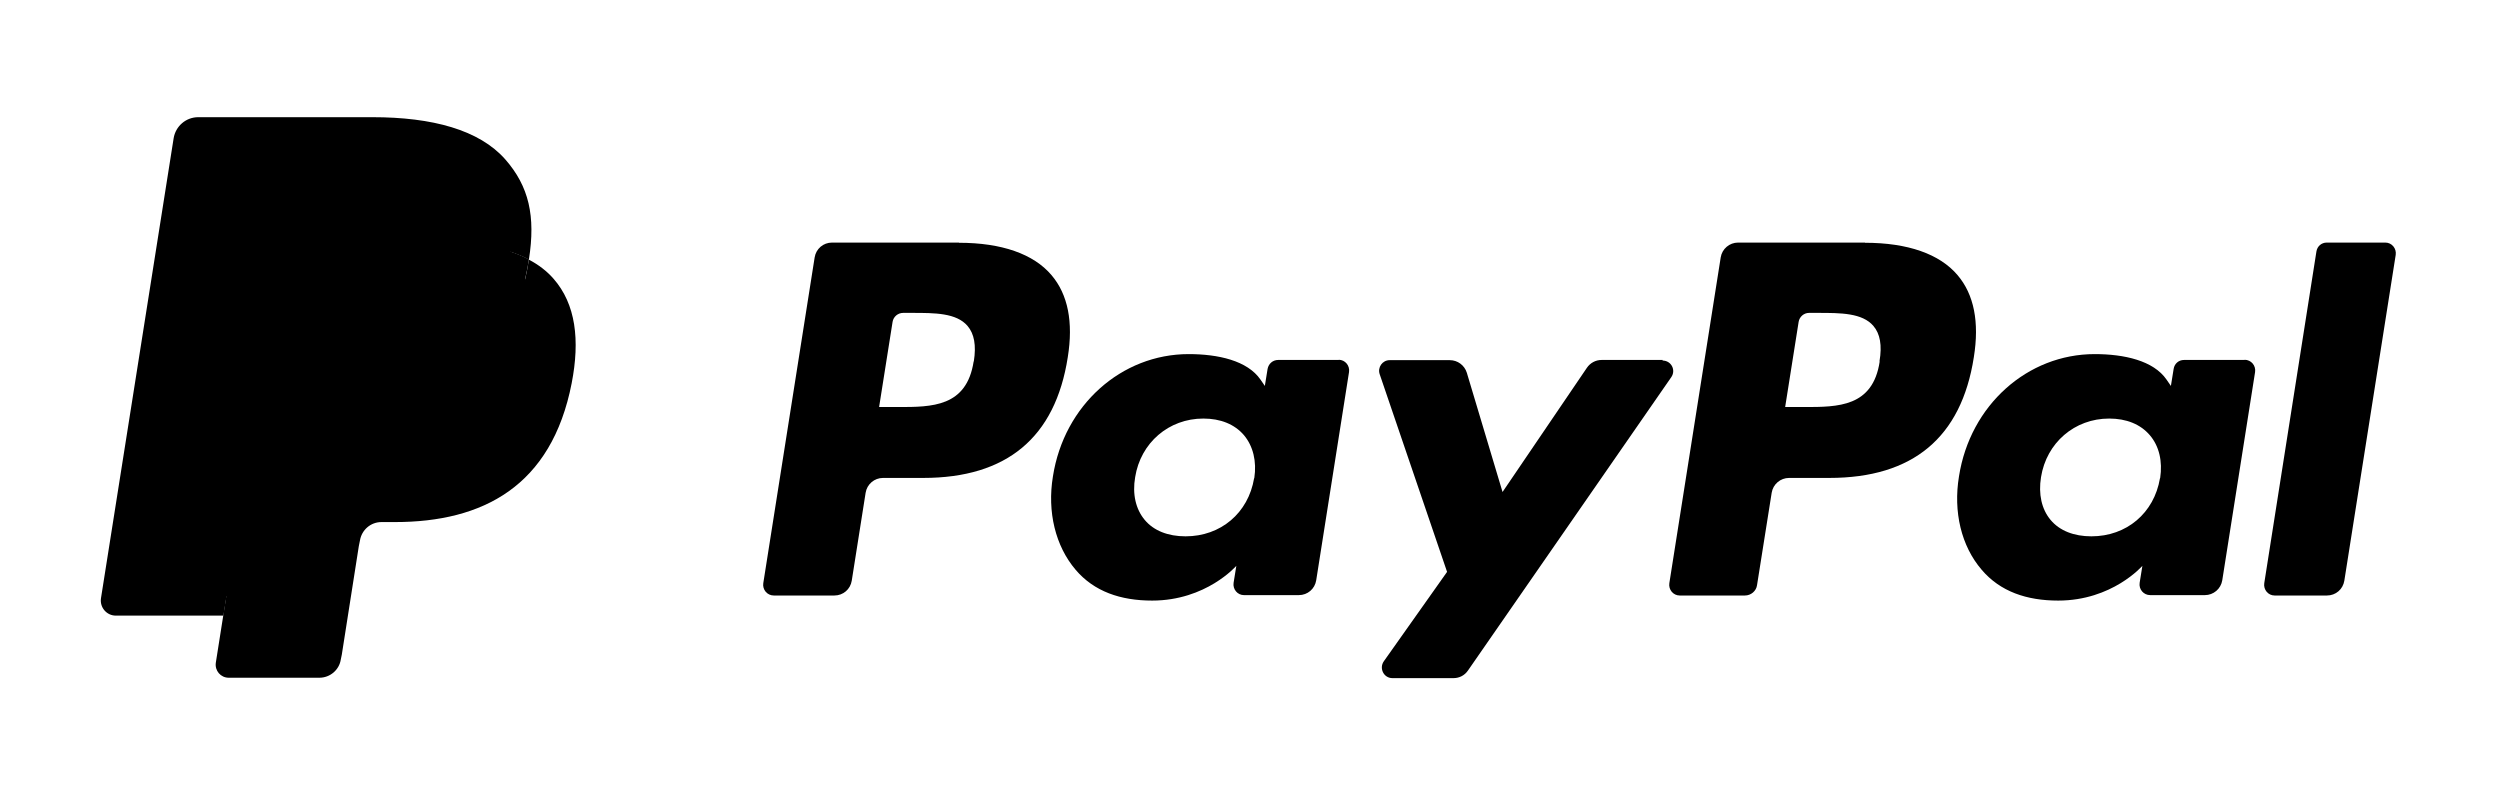
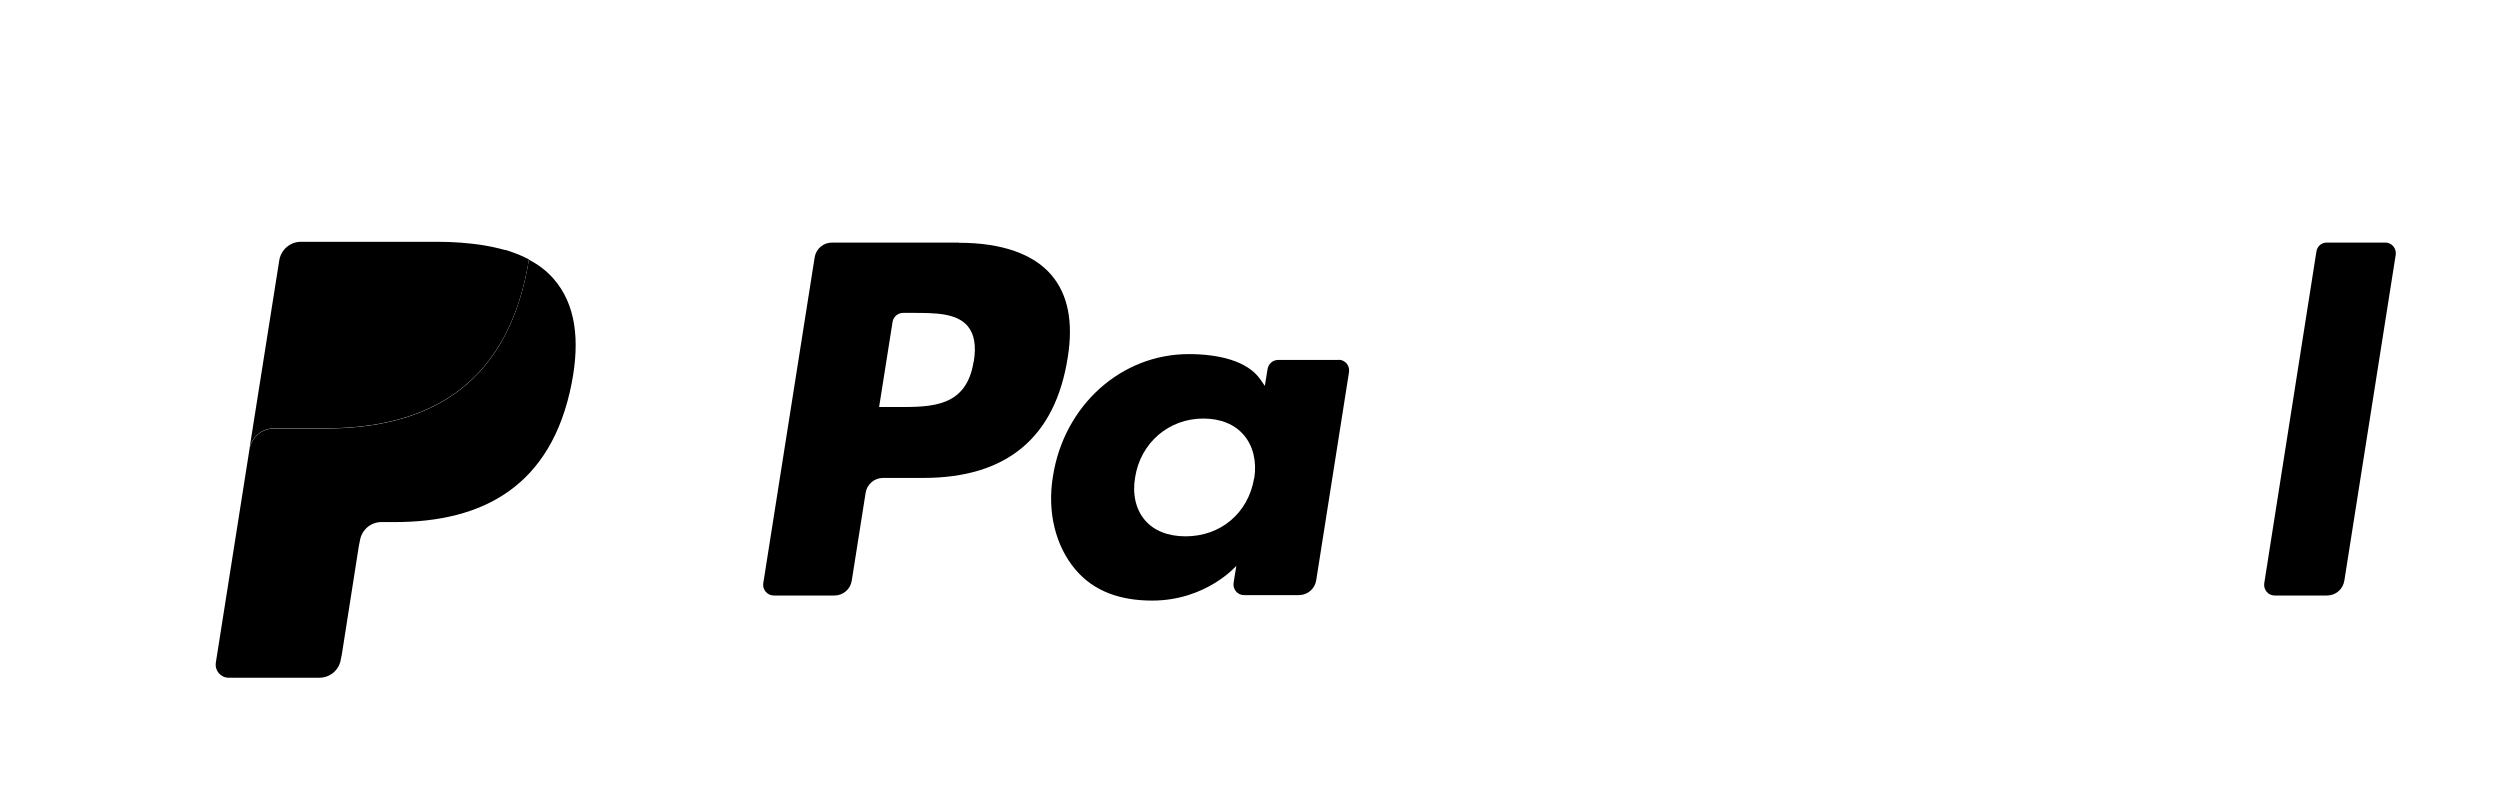
<svg xmlns="http://www.w3.org/2000/svg" id="Livello_1" viewBox="0 0 128 41">
  <path d="M49.1,12.42h-6.5c-.45,0-.82,.32-.89,.76l-2.63,16.68c-.05,.33,.2,.63,.54,.63h3.1c.45,0,.82-.32,.89-.76l.71-4.5c.07-.44,.45-.76,.89-.76h2.06c4.28,0,6.76-2.07,7.4-6.18,.29-1.8,.01-3.21-.83-4.2-.92-1.09-2.56-1.66-4.74-1.66Zm.75,6.09c-.36,2.33-2.14,2.33-3.86,2.33h-.98l.69-4.36c.04-.26,.27-.46,.54-.46h.45c1.17,0,2.28,0,2.85,.67,.34,.4,.45,.99,.32,1.81Z" />
  <path d="M68.55,18.43h-3.11c-.27,0-.49,.19-.54,.46l-.14,.87-.22-.32c-.67-.98-2.18-1.31-3.68-1.31-3.44,0-6.38,2.61-6.95,6.26-.3,1.82,.13,3.57,1.16,4.78,.95,1.12,2.31,1.58,3.92,1.58,2.77,0,4.31-1.78,4.31-1.78l-.14,.87c-.05,.33,.2,.63,.53,.63h2.81c.45,0,.82-.32,.89-.76l1.68-10.66c.05-.33-.2-.63-.53-.63Zm-4.34,6.06c-.3,1.78-1.71,2.97-3.51,2.97-.9,0-1.63-.29-2.09-.84-.46-.55-.64-1.32-.49-2.19,.28-1.76,1.72-3,3.49-3,.88,0,1.6,.29,2.08,.85,.47,.56,.66,1.34,.53,2.2Z" />
-   <path d="M85.13,18.43h-3.13c-.3,0-.58,.15-.75,.4l-4.32,6.36-1.83-6.11c-.12-.38-.47-.64-.87-.64h-3.08c-.37,0-.63,.37-.51,.72l3.45,10.12-3.24,4.58c-.25,.36,0,.86,.44,.86h3.13c.3,0,.57-.14,.74-.39l10.41-15.02c.25-.36,0-.85-.45-.85Z" />
-   <path d="M95.49,12.42h-6.5c-.44,0-.82,.32-.89,.76l-2.63,16.68c-.05,.33,.2,.63,.53,.63h3.34c.31,0,.58-.23,.62-.53l.75-4.73c.07-.44,.45-.76,.89-.76h2.06c4.28,0,6.76-2.07,7.4-6.18,.29-1.8,.01-3.21-.83-4.2-.92-1.09-2.56-1.66-4.74-1.66Zm.75,6.09c-.35,2.33-2.14,2.33-3.86,2.33h-.98l.69-4.36c.04-.26,.27-.46,.53-.46h.45c1.17,0,2.28,0,2.85,.67,.34,.4,.45,.99,.31,1.81Z" />
-   <path d="M114.93,18.43h-3.11c-.27,0-.49,.19-.53,.46l-.14,.87-.22-.32c-.67-.98-2.18-1.31-3.68-1.31-3.44,0-6.38,2.61-6.95,6.26-.3,1.82,.12,3.57,1.16,4.78,.95,1.12,2.31,1.58,3.92,1.58,2.77,0,4.31-1.78,4.31-1.78l-.14,.87c-.05,.33,.2,.63,.54,.63h2.8c.44,0,.82-.32,.89-.76l1.68-10.66c.05-.33-.2-.63-.54-.63Zm-4.34,6.06c-.3,1.78-1.71,2.97-3.51,2.97-.9,0-1.63-.29-2.09-.84-.46-.55-.63-1.32-.49-2.19,.28-1.76,1.72-3,3.49-3,.88,0,1.6,.29,2.08,.85,.48,.56,.66,1.34,.53,2.2Z" />
  <path d="M118.6,12.88l-2.67,16.98c-.05,.33,.2,.63,.53,.63h2.68c.45,0,.82-.32,.89-.76l2.63-16.68c.05-.33-.2-.63-.53-.63h-3c-.27,0-.49,.19-.53,.46Z" />
-   <path d="M12.07,33.72l.5-3.16-1.11-.03H6.17L9.85,7.23c.01-.07,.05-.14,.1-.18,.05-.05,.12-.07,.2-.07h8.92c2.96,0,5,.62,6.07,1.83,.5,.57,.82,1.17,.97,1.82,.16,.69,.16,1.51,0,2.51v.72l.49,.28c.42,.22,.76,.48,1.01,.77,.43,.49,.7,1.11,.82,1.84,.12,.76,.08,1.66-.12,2.67-.23,1.17-.6,2.19-1.1,3.03-.46,.77-1.04,1.41-1.74,1.9-.66,.47-1.45,.83-2.34,1.05-.86,.22-1.84,.34-2.92,.34h-.69c-.5,0-.98,.18-1.36,.5-.38,.33-.63,.77-.71,1.26l-.05,.28-.88,5.57-.04,.2c-.01,.06-.03,.1-.06,.12-.02,.02-.06,.03-.09,.03h-4.29Z" />
  <path d="M27.08,13.29h0c-.03,.17-.06,.34-.09,.52-1.18,6.04-5.2,8.13-10.34,8.13h-2.62c-.63,0-1.16,.46-1.26,1.08h0l-1.34,8.5-.38,2.41c-.06,.41,.25,.77,.66,.77h4.64c.55,0,1.02-.4,1.1-.94l.05-.24,.87-5.55,.06-.3c.09-.54,.55-.94,1.1-.94h.69c4.5,0,8.02-1.83,9.05-7.11,.43-2.21,.21-4.05-.93-5.35-.34-.39-.77-.72-1.27-.98Z" />
  <path d="M25.85,12.8c-.18-.05-.37-.1-.56-.14-.19-.04-.39-.08-.59-.11-.71-.11-1.48-.17-2.31-.17h-6.99c-.17,0-.34,.04-.48,.11-.32,.16-.56,.46-.62,.83l-1.49,9.42-.04,.27c.1-.62,.63-1.08,1.26-1.08h2.62c5.14,0,9.16-2.09,10.34-8.13,.04-.18,.06-.35,.09-.52-.3-.16-.62-.29-.97-.41-.09-.03-.17-.06-.26-.08Z" />
-   <path d="M14.3,13.32c.06-.37,.3-.68,.62-.83,.15-.07,.31-.11,.48-.11h6.99c.83,0,1.6,.05,2.31,.17,.2,.03,.4,.07,.59,.11,.19,.04,.38,.09,.56,.14,.09,.03,.18,.05,.26,.08,.35,.12,.67,.25,.97,.41,.35-2.23,0-3.75-1.21-5.13-1.33-1.51-3.73-2.16-6.8-2.16H10.15c-.63,0-1.16,.46-1.26,1.08l-3.72,23.55c-.07,.47,.29,.89,.76,.89h5.51l1.38-8.77,1.49-9.42Z" />
</svg>